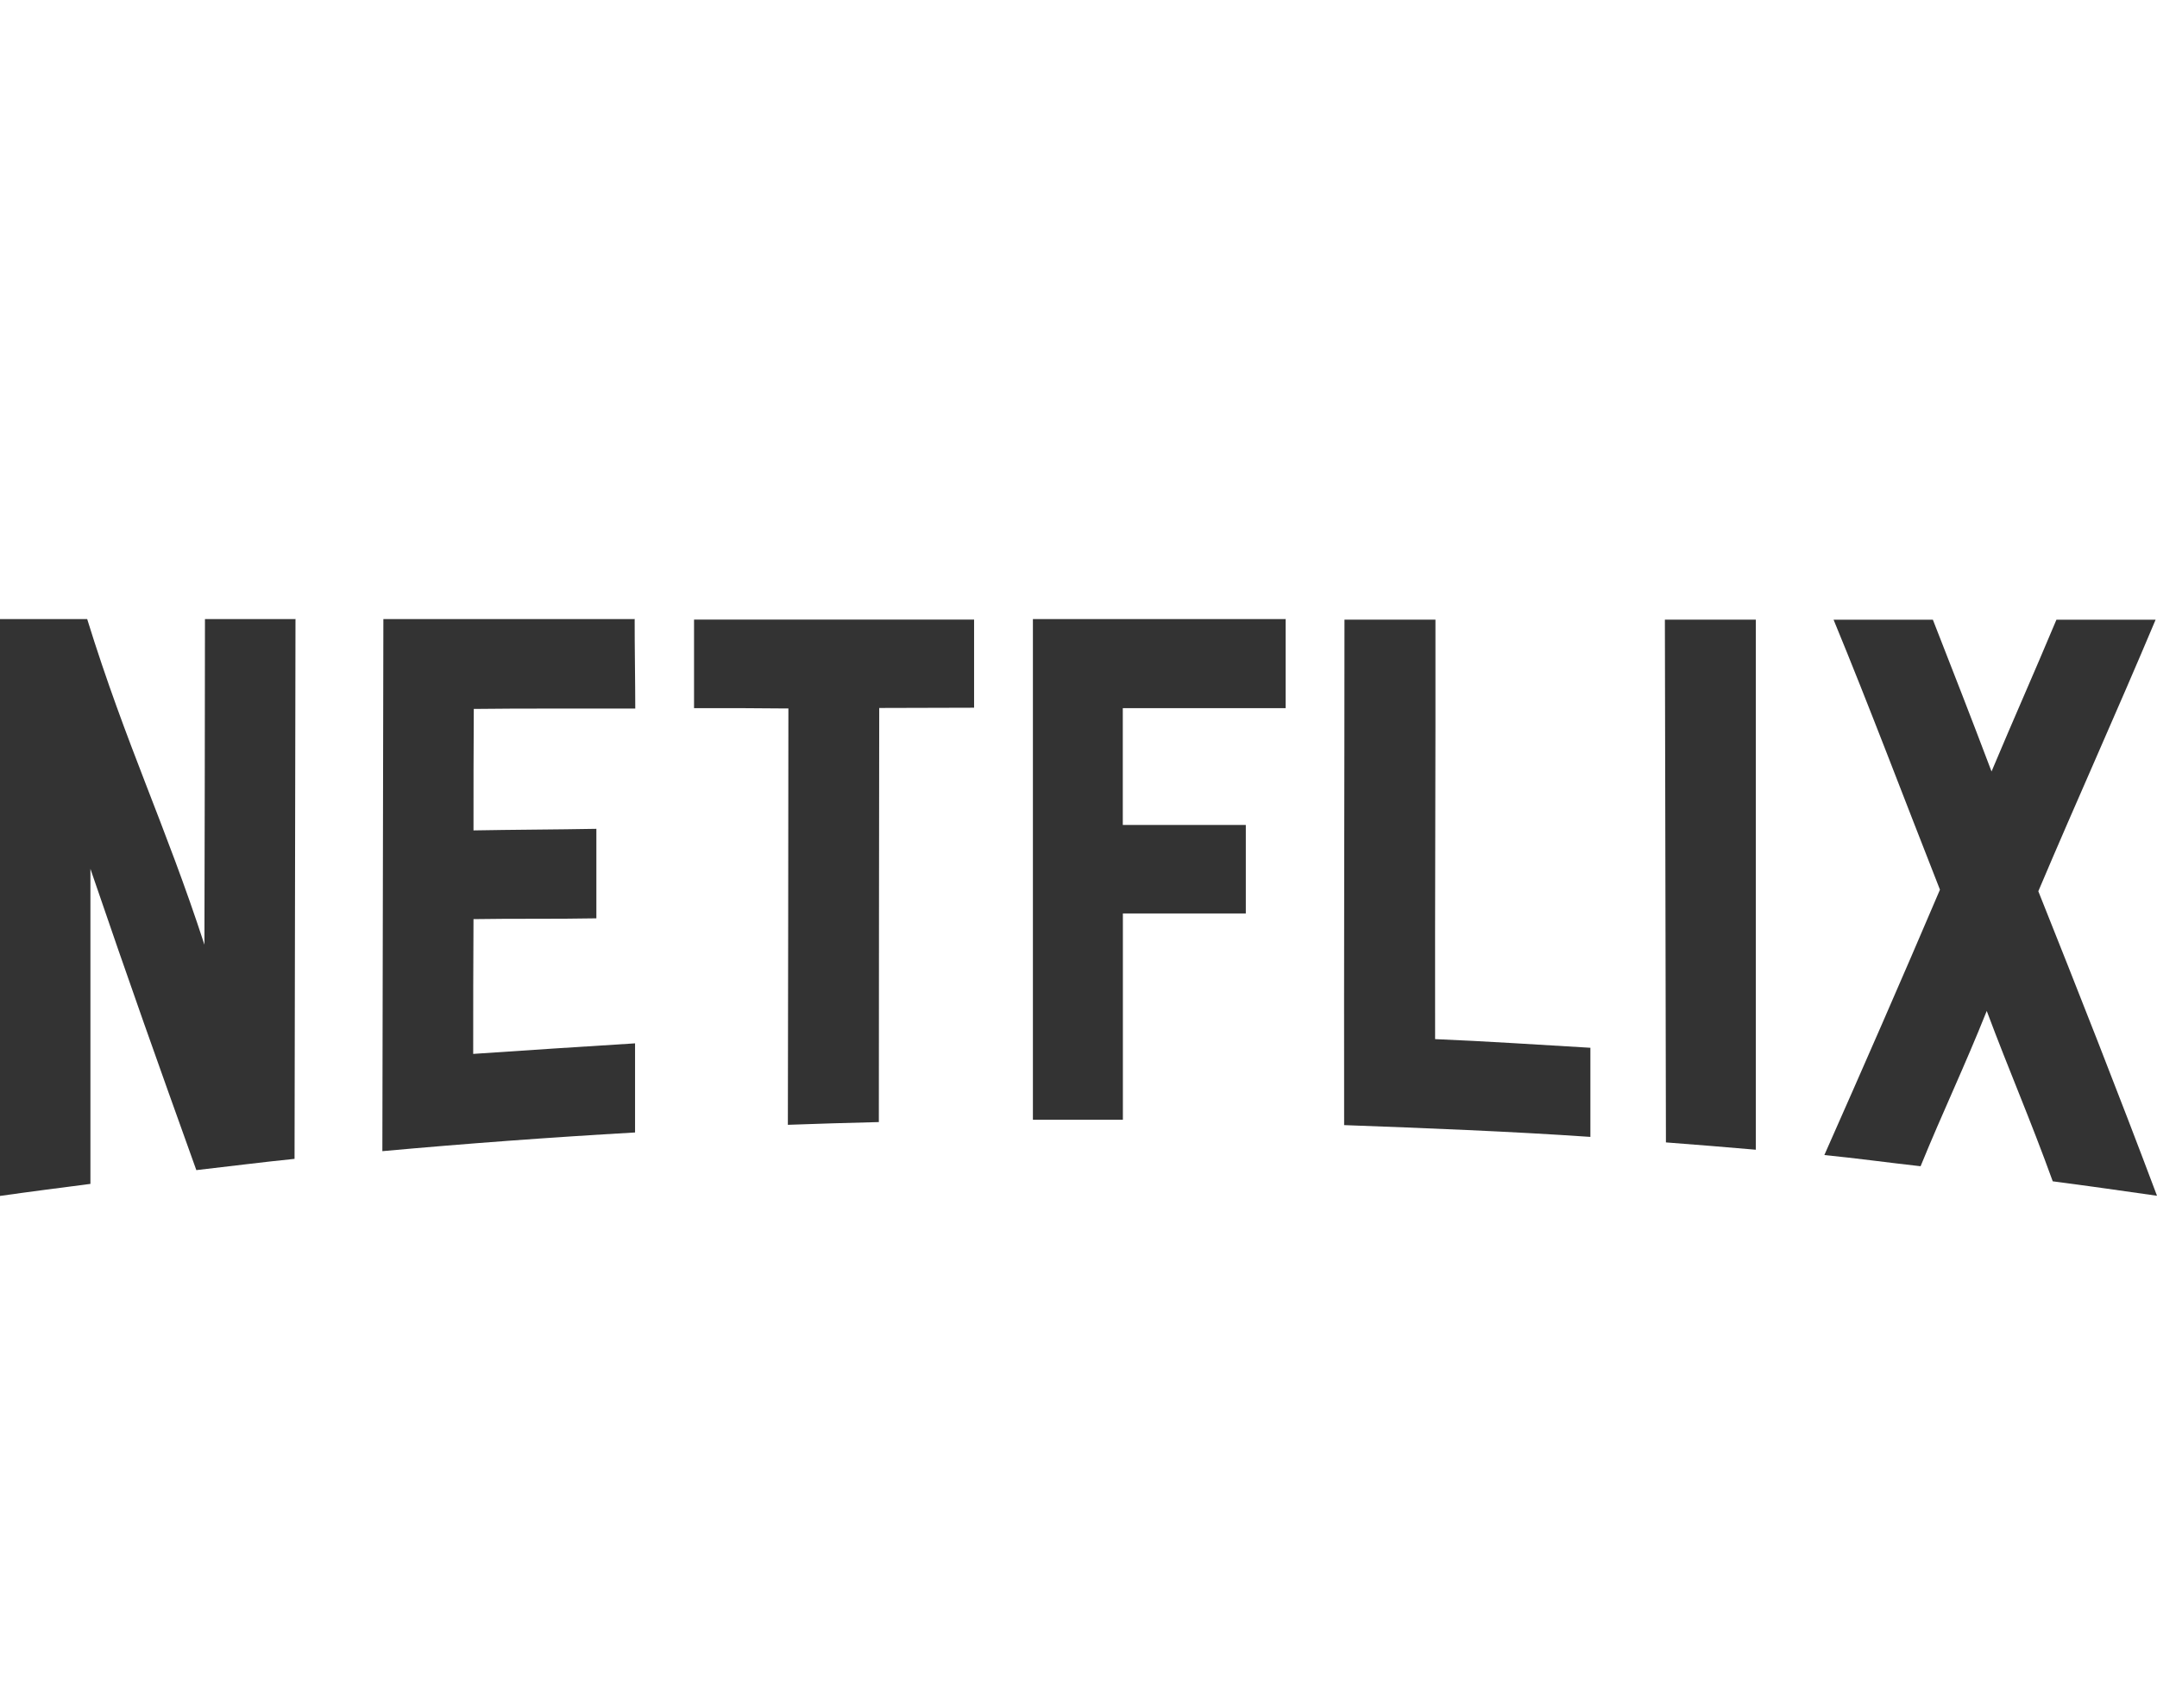
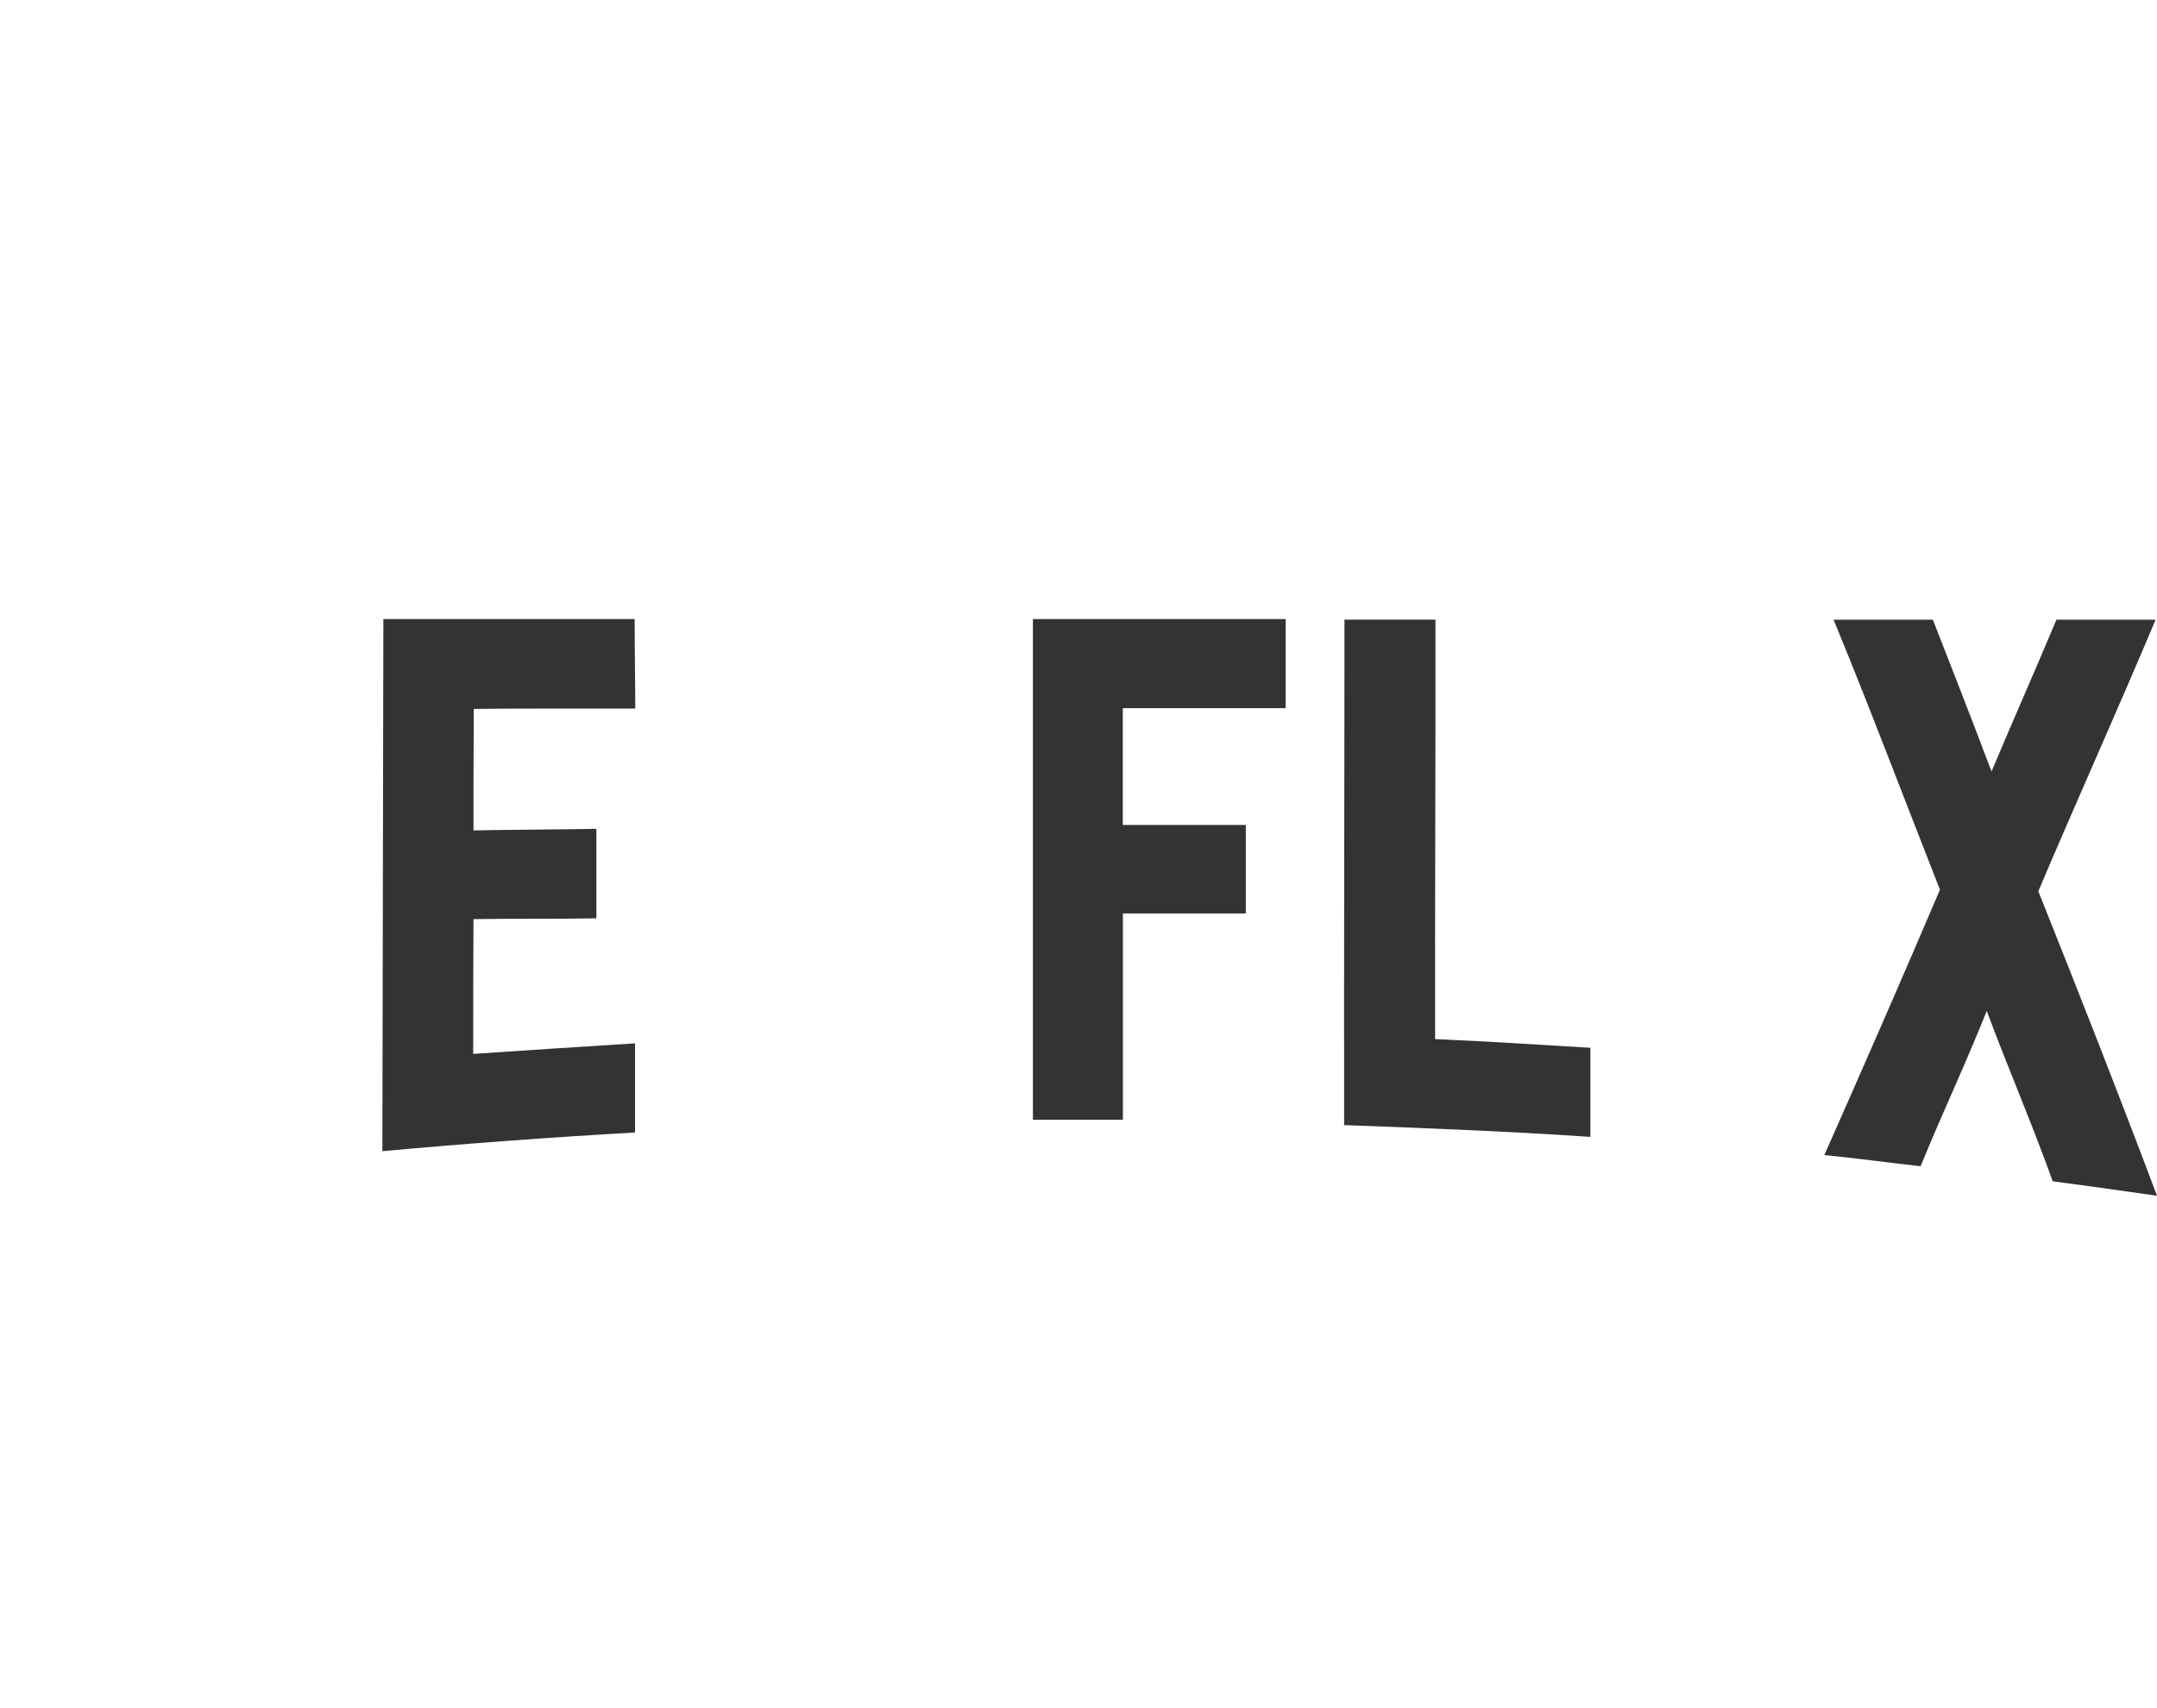
<svg xmlns="http://www.w3.org/2000/svg" width="101" height="80" viewBox="0 0 101 80" fill="none">
  <g clip-path="url(#clip0_1871_13766)">
-     <path d="M13.848 28.993H9.597C9.597 34.753 9.581 38.484 9.572 44.243C7.746 38.63 5.915 34.909 4.082 28.993H0V56.01C1.377 55.814 2.855 55.625 4.234 55.446C4.234 49.803 4.234 46.335 4.234 40.692C6.132 46.246 7.299 49.521 9.193 54.801C10.678 54.633 12.307 54.423 13.792 54.274C13.809 45.853 13.824 37.43 13.836 29.007" fill="#333333" />
    <path d="M29.73 28.993H17.951C17.935 37.298 17.92 45.605 17.904 53.913C21.844 53.556 25.788 53.264 29.736 53.038C29.736 51.824 29.736 50.08 29.736 48.864C27.165 49.023 24.715 49.185 22.157 49.358C22.157 47.124 22.157 45.28 22.171 43.046C24.041 43.014 26.015 43.046 27.925 43.009C27.925 41.789 27.925 40.037 27.925 38.817C26.031 38.852 24.032 38.856 22.171 38.891C22.171 36.658 22.171 35.433 22.185 33.202C23.354 33.188 24.504 33.185 25.65 33.185H26.854C27.81 33.185 28.769 33.185 29.746 33.185C29.746 31.972 29.715 30.227 29.718 29.012" fill="#333333" />
-     <path d="M45.607 29.018H32.498C32.498 30.223 32.498 31.96 32.498 33.166H33.061C33.632 33.166 34.2 33.166 34.77 33.166C35.341 33.166 35.909 33.178 36.479 33.178H36.916C36.916 39.872 36.9 45.987 36.891 52.679C38.277 52.627 39.764 52.586 41.151 52.551C41.151 45.892 41.164 39.816 41.169 33.157L45.611 33.145C45.611 31.96 45.611 30.195 45.611 29.007" fill="#333333" />
    <path d="M60.193 28.993H48.365C48.365 36.809 48.365 44.625 48.365 52.441H49.749C50.685 52.441 51.648 52.441 52.578 52.441C52.578 49.125 52.578 46.097 52.578 42.781H53.28H54.949H56.633C57.208 42.781 57.778 42.781 58.334 42.781C58.334 41.593 58.334 39.823 58.334 38.635C57.809 38.635 57.271 38.635 56.726 38.635H54.965H53.226H52.574C52.574 36.502 52.574 35.3 52.574 33.167H56.761C57.902 33.167 59.045 33.167 60.2 33.167C60.2 31.974 60.2 30.169 60.2 28.975" fill="#333333" />
    <path d="M62.954 29.021C62.954 36.912 62.926 44.802 62.938 52.693C66.719 52.833 70.693 52.986 74.469 53.245C74.469 52.031 74.469 50.287 74.469 49.071C72.077 48.931 69.59 48.764 67.198 48.666C67.186 41.912 67.224 35.777 67.214 29.021H62.954Z" fill="#333333" />
-     <path d="M77.957 29.021L78.006 53.503C79.392 53.608 80.826 53.725 82.215 53.846C82.215 45.578 82.215 37.303 82.215 29.021H77.957Z" fill="#333333" />
    <path d="M85.855 29.021C87.557 33.148 89.112 37.284 90.837 41.667C89.044 45.876 87.215 50.052 85.424 54.095C86.909 54.242 88.445 54.454 89.93 54.619C90.993 52.02 91.961 50.017 93.028 47.346C94.091 50.191 95.057 52.39 96.118 55.325C97.601 55.518 99.52 55.79 101 56.002C99.207 51.226 97.245 46.253 95.443 41.74C97.238 37.501 99.071 33.453 100.935 29.023H96.291C95.141 31.762 94.349 33.523 93.252 36.131C92.226 33.418 91.536 31.662 90.505 29.023H85.855" fill="#333333" />
  </g>
  <defs>
    <clipPath id="clip0_1871_13766">
      <rect width="101" height="27" fill="white" transform="translate(0 29)" />
    </clipPath>
  </defs>
</svg>